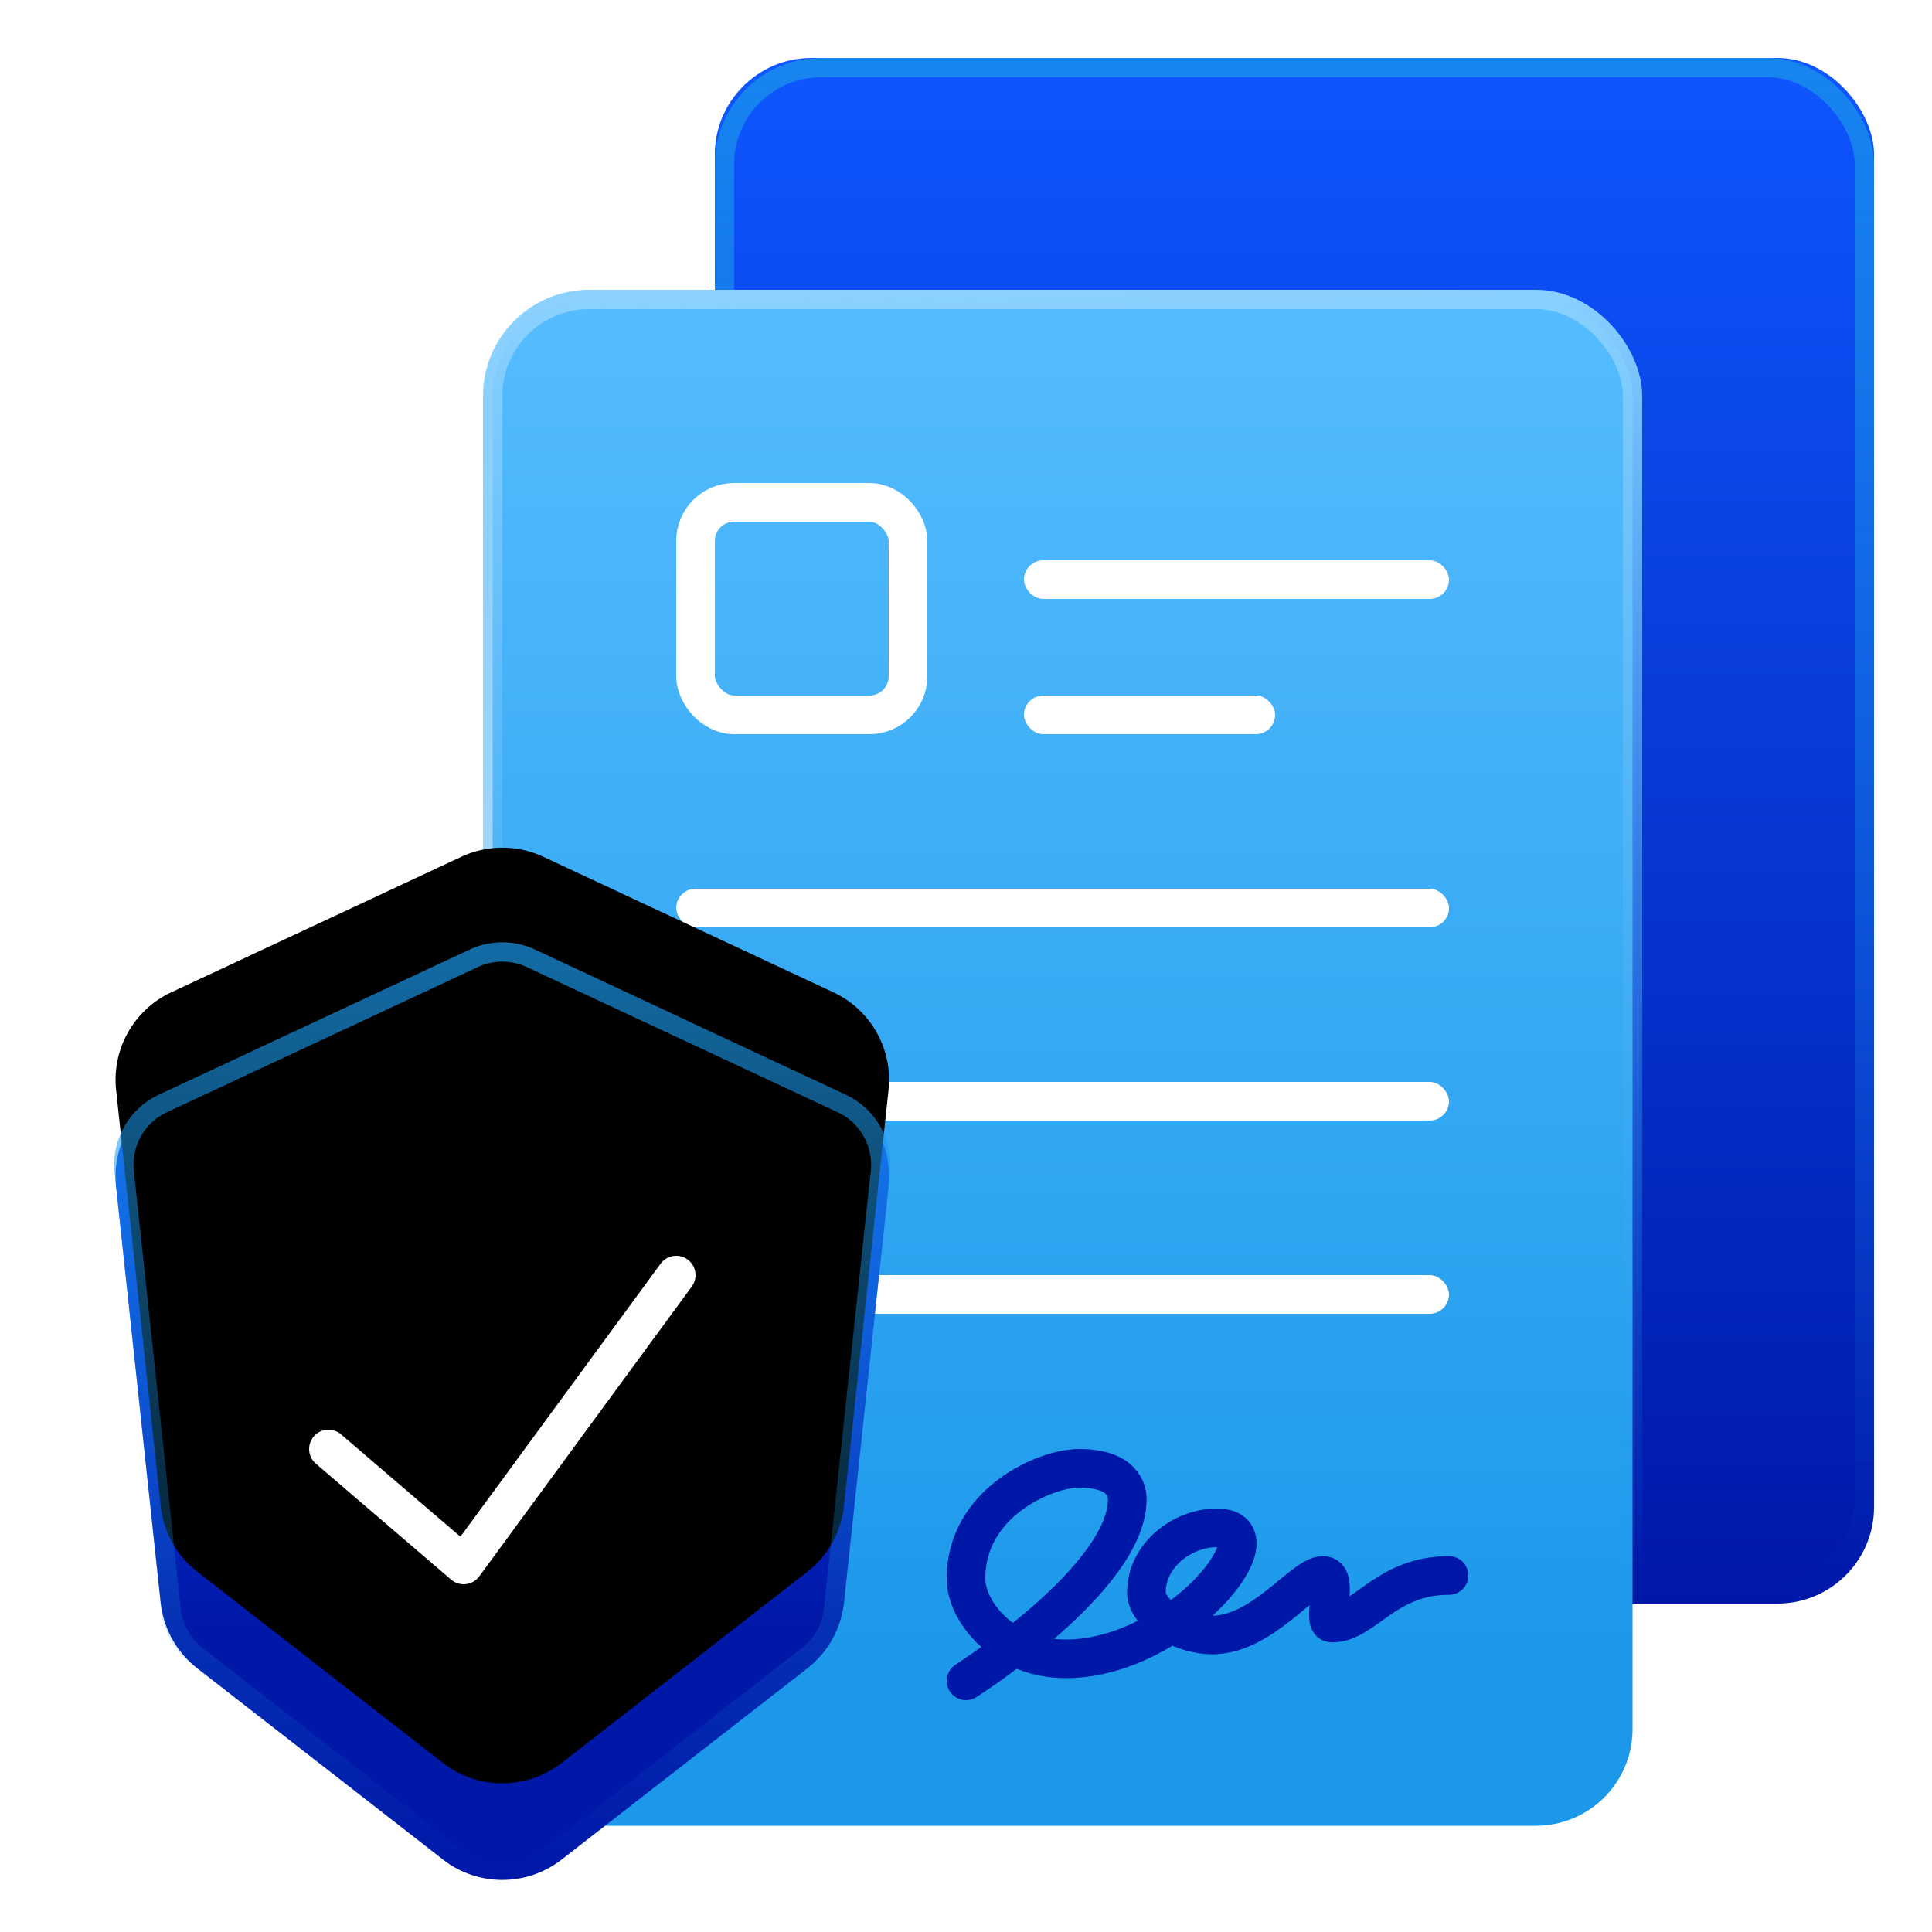
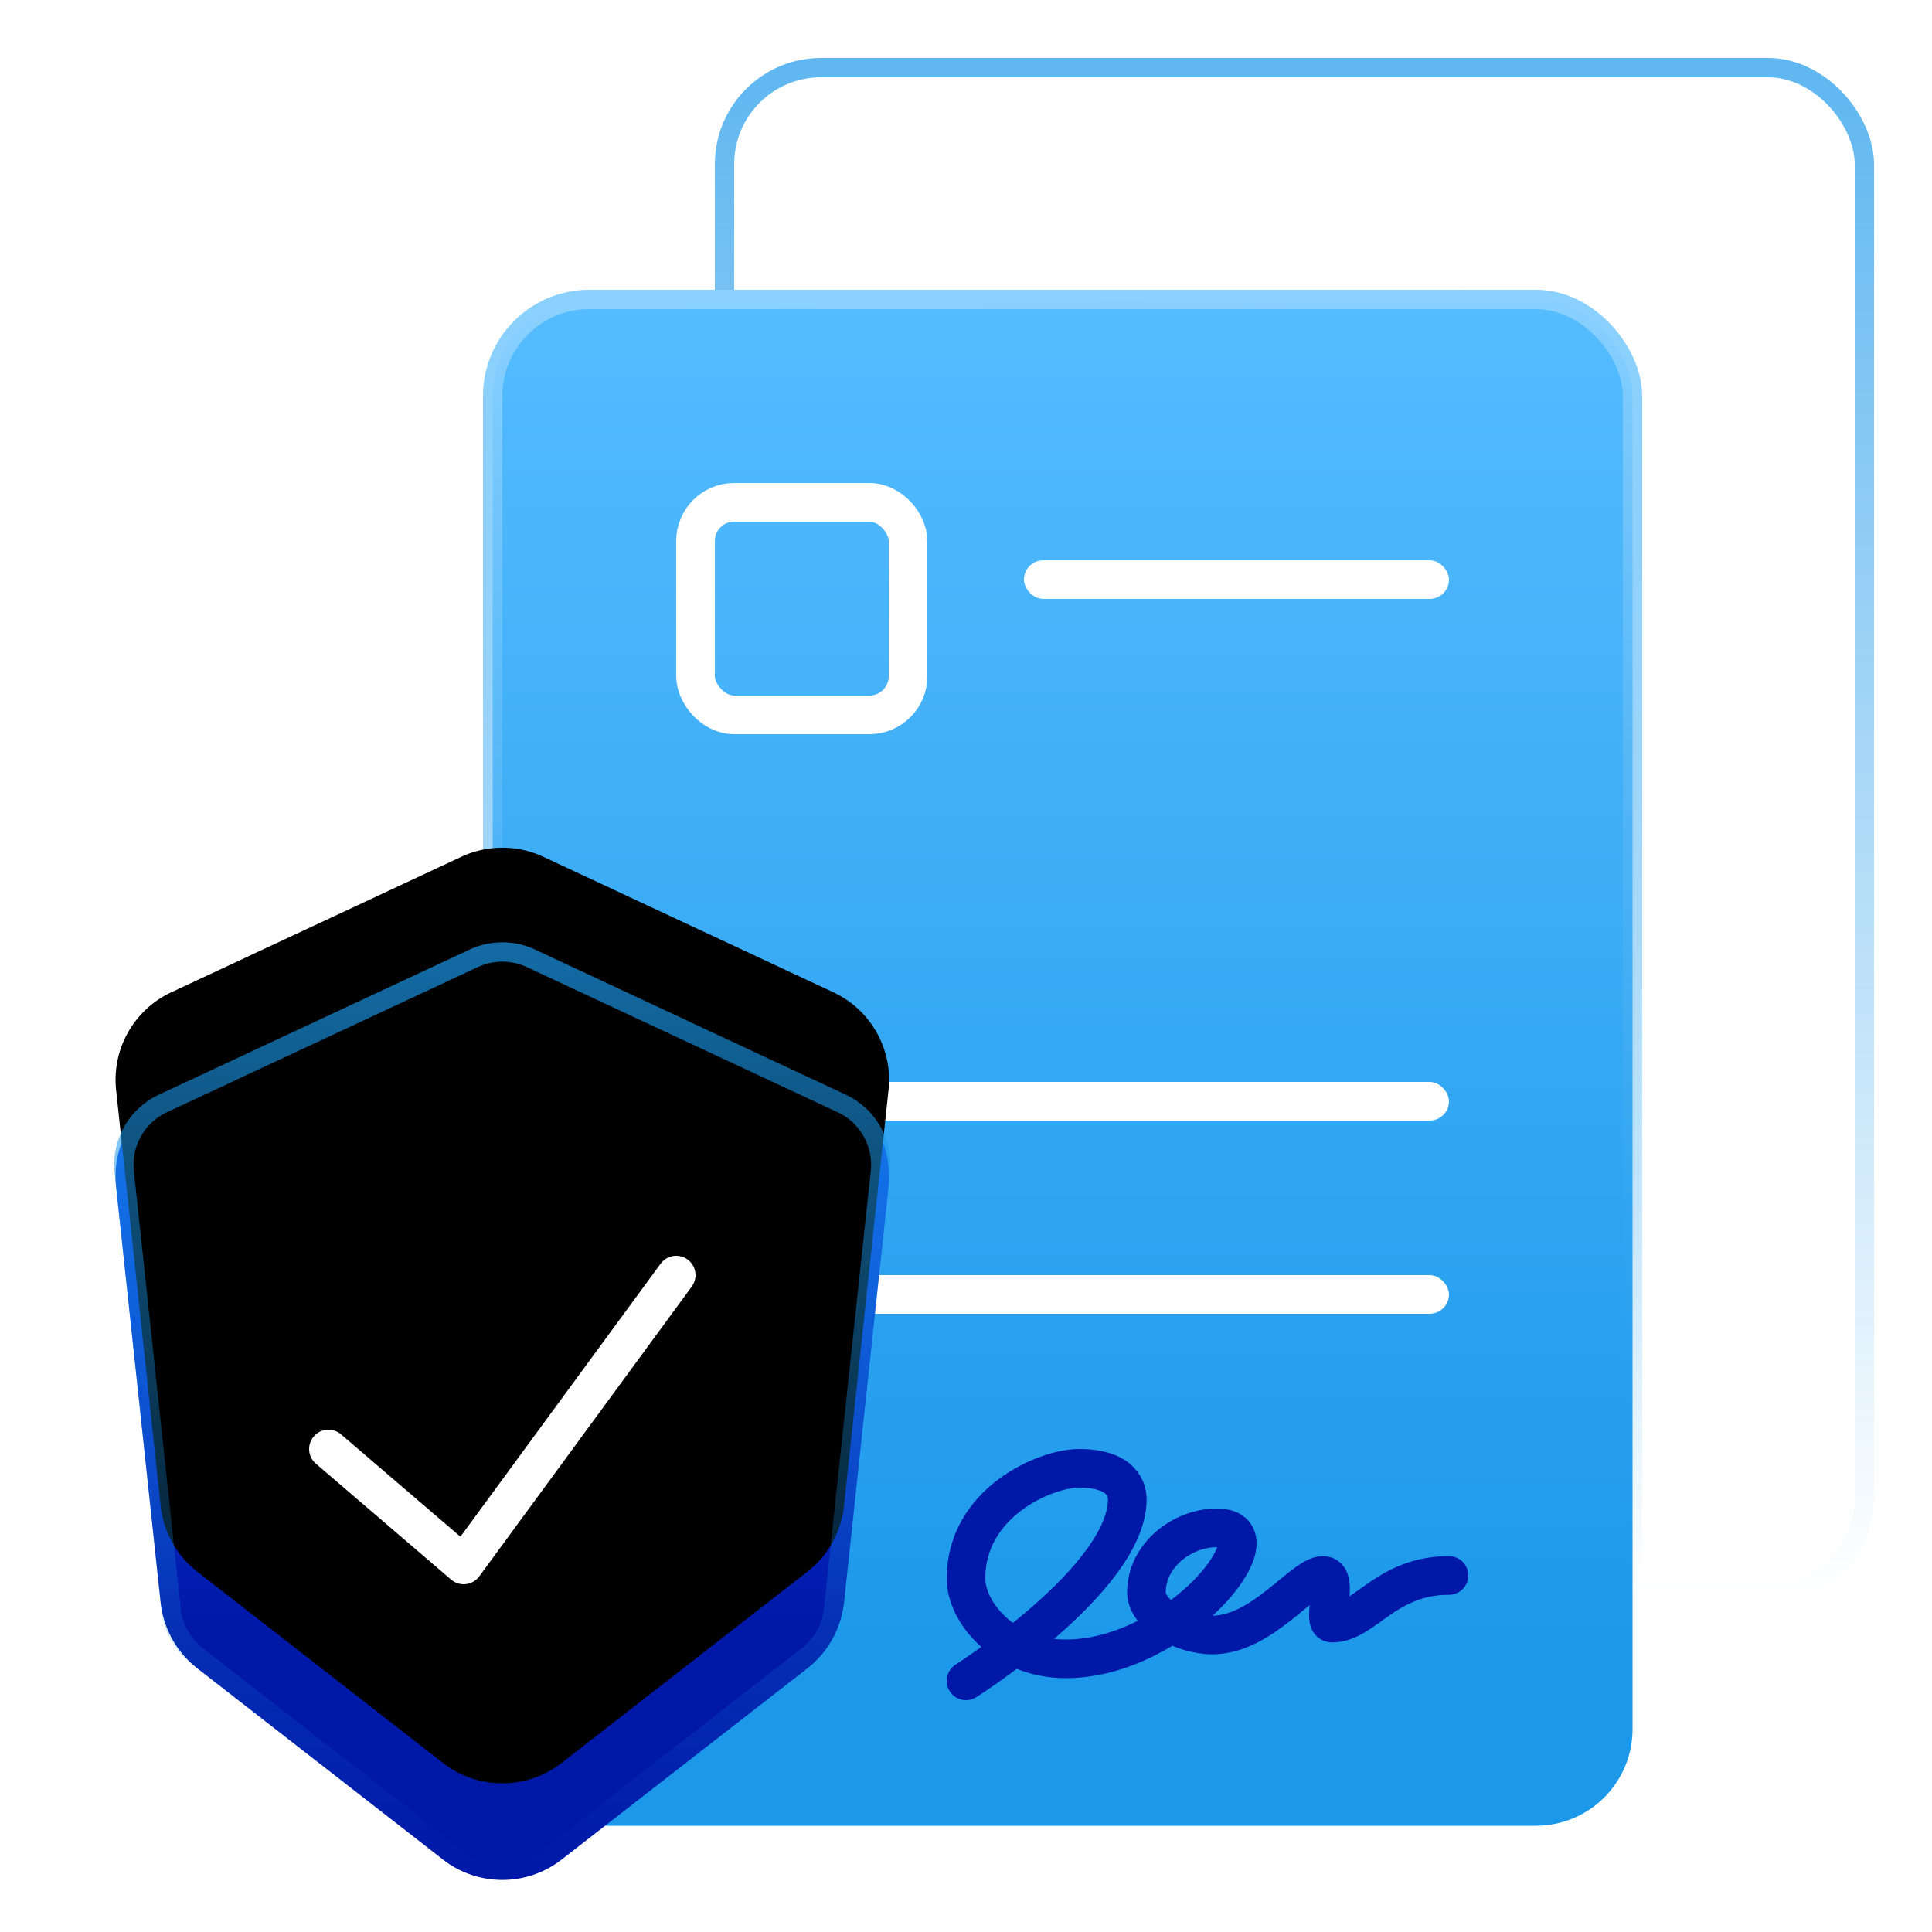
<svg xmlns="http://www.w3.org/2000/svg" xmlns:xlink="http://www.w3.org/1999/xlink" width="100" height="100" viewBox="0 0 100 100">
  <defs>
    <linearGradient id="a" x1="11.591%" x2="11.591%" y1="0%" y2="100%">
      <stop offset="0%" stop-color="#0E56FE" />
      <stop offset="100%" stop-color="#0018A8" />
    </linearGradient>
    <linearGradient id="b" x1="50.002%" x2="50.002%" y1=".089%" y2="100%">
      <stop offset="0%" stop-color="#1B98EA" stop-opacity=".7" />
      <stop offset="100%" stop-color="#1B98EA" stop-opacity="0" />
    </linearGradient>
    <linearGradient id="d" x1="50%" x2="50%" y1="0%" y2="90.646%">
      <stop offset="0%" stop-color="#55BCFF" />
      <stop offset="100%" stop-color="#1B98EA" />
    </linearGradient>
    <linearGradient id="c" x1="50%" x2="51.198%" y1="0%" y2="84.437%">
      <stop offset="0%" stop-color="#8AD1FF" />
      <stop offset="100%" stop-color="#1B98EA" stop-opacity="0" />
    </linearGradient>
    <linearGradient id="e" x1="11.591%" x2="11.591%" y1="0%" y2="72.979%">
      <stop offset="0%" stop-color="#0E56FE" />
      <stop offset="100%" stop-color="#0018A8" />
    </linearGradient>
    <path id="f" d="M22.929 96.25l-12.714-9.896a5 5 0 0 1-1.901-3.414L6.01 61.422a5 5 0 0 1 2.856-5.062l15.018-7.014a5 5 0 0 1 4.232 0l15.018 7.014a5 5 0 0 1 2.856 5.062L43.686 82.94a5 5 0 0 1-1.9 3.414L29.07 96.25a5 5 0 0 1-6.142 0z" />
    <filter id="g" width="125.1%" height="121.7%" x="-12.5%" y="-10.7%" filterUnits="objectBoundingBox">
      <feGaussianBlur in="SourceAlpha" result="shadowBlurInner1" stdDeviation="2" />
      <feOffset dy="-6" in="shadowBlurInner1" result="shadowOffsetInner1" />
      <feComposite in="shadowOffsetInner1" in2="SourceAlpha" k2="-1" k3="1" operator="arithmetic" result="shadowInnerInner1" />
      <feColorMatrix in="shadowInnerInner1" result="shadowMatrixInner1" values="0 0 0 0 0 0 0 0 0 0 0 0 0 0 0 0 0 0 0.2 0" />
      <feGaussianBlur in="SourceAlpha" result="shadowBlurInner2" stdDeviation="2" />
      <feOffset dy="1" in="shadowBlurInner2" result="shadowOffsetInner2" />
      <feComposite in="shadowOffsetInner2" in2="SourceAlpha" k2="-1" k3="1" operator="arithmetic" result="shadowInnerInner2" />
      <feColorMatrix in="shadowInnerInner2" result="shadowMatrixInner2" values="0 0 0 0 0.106 0 0 0 0 0.596 0 0 0 0 0.918 0 0 0 0.15 0" />
      <feMerge>
        <feMergeNode in="shadowMatrixInner1" />
        <feMergeNode in="shadowMatrixInner2" />
      </feMerge>
    </filter>
    <linearGradient id="h" x1="50.002%" x2="50.002%" y1=".089%" y2="100%">
      <stop offset="0%" stop-color="#1B98EA" stop-opacity=".7" />
      <stop offset="100%" stop-color="#1B98EA" stop-opacity="0" />
    </linearGradient>
  </defs>
  <g fill="none" fill-rule="evenodd">
-     <rect width="60" height="80" x="37" y="3" fill="url(#a)" rx="5" />
    <rect width="59" height="79" x="37.5" y="3.5" stroke="url(#b)" rx="5" />
    <rect width="59" height="79" x="25.5" y="15.5" fill="url(#d)" stroke="url(#c)" rx="5" />
    <rect width="22" height="2" x="53" y="29" fill="#FFF" rx="1" />
-     <rect width="13" height="2" x="53" y="36" fill="#FFF" rx="1" />
-     <rect width="40" height="2" x="35" y="46" fill="#FFF" rx="1" />
    <rect width="40" height="2" x="35" y="56" fill="#FFF" rx="1" />
    <rect width="40" height="2" x="35" y="66" fill="#FFF" rx="1" />
    <use fill="url(#e)" xlink:href="#f" />
    <use fill="#000" filter="url(#g)" xlink:href="#f" />
    <path stroke="#FFF" stroke-linecap="round" stroke-linejoin="round" stroke-width="2" d="M17 75l7 6 11-15" />
    <path stroke="url(#h)" d="M23.85 96.333a3.5 3.5 0 0 0 4.3 0L41.813 85.7a3.5 3.5 0 0 0 1.33-2.39l2.426-22.65a3.5 3.5 0 0 0-2-3.544l-16.088-7.513a3.5 3.5 0 0 0-2.962 0L8.43 57.115a3.5 3.5 0 0 0-1.999 3.544l2.425 22.65a3.5 3.5 0 0 0 1.33 2.39L23.85 96.333z" />
    <path stroke="#0018A8" stroke-linecap="round" stroke-linejoin="round" stroke-width="2" d="M75 81.546c-3.287 0-4.383 2.465-6.052 2.465-.574 0 .417-2.465-.47-2.465-1.043 0-3.13 3.081-5.739 3.081-1.46 0-3.4-1.016-3.4-2.218 0-1.88 1.826-3.328 3.652-3.328 3.392 0-2.034 6.779-7.826 6.779-3.182 0-5.165-2.403-5.165-4.16 0-3.944 4.122-5.7 5.843-5.7 2.296 0 2.505 1.17 2.505 1.602C58.348 81.7 50 87 50 87" />
    <rect width="11" height="11" x="36" y="26" stroke="#FFF" stroke-width="2" rx="2" />
  </g>
</svg>